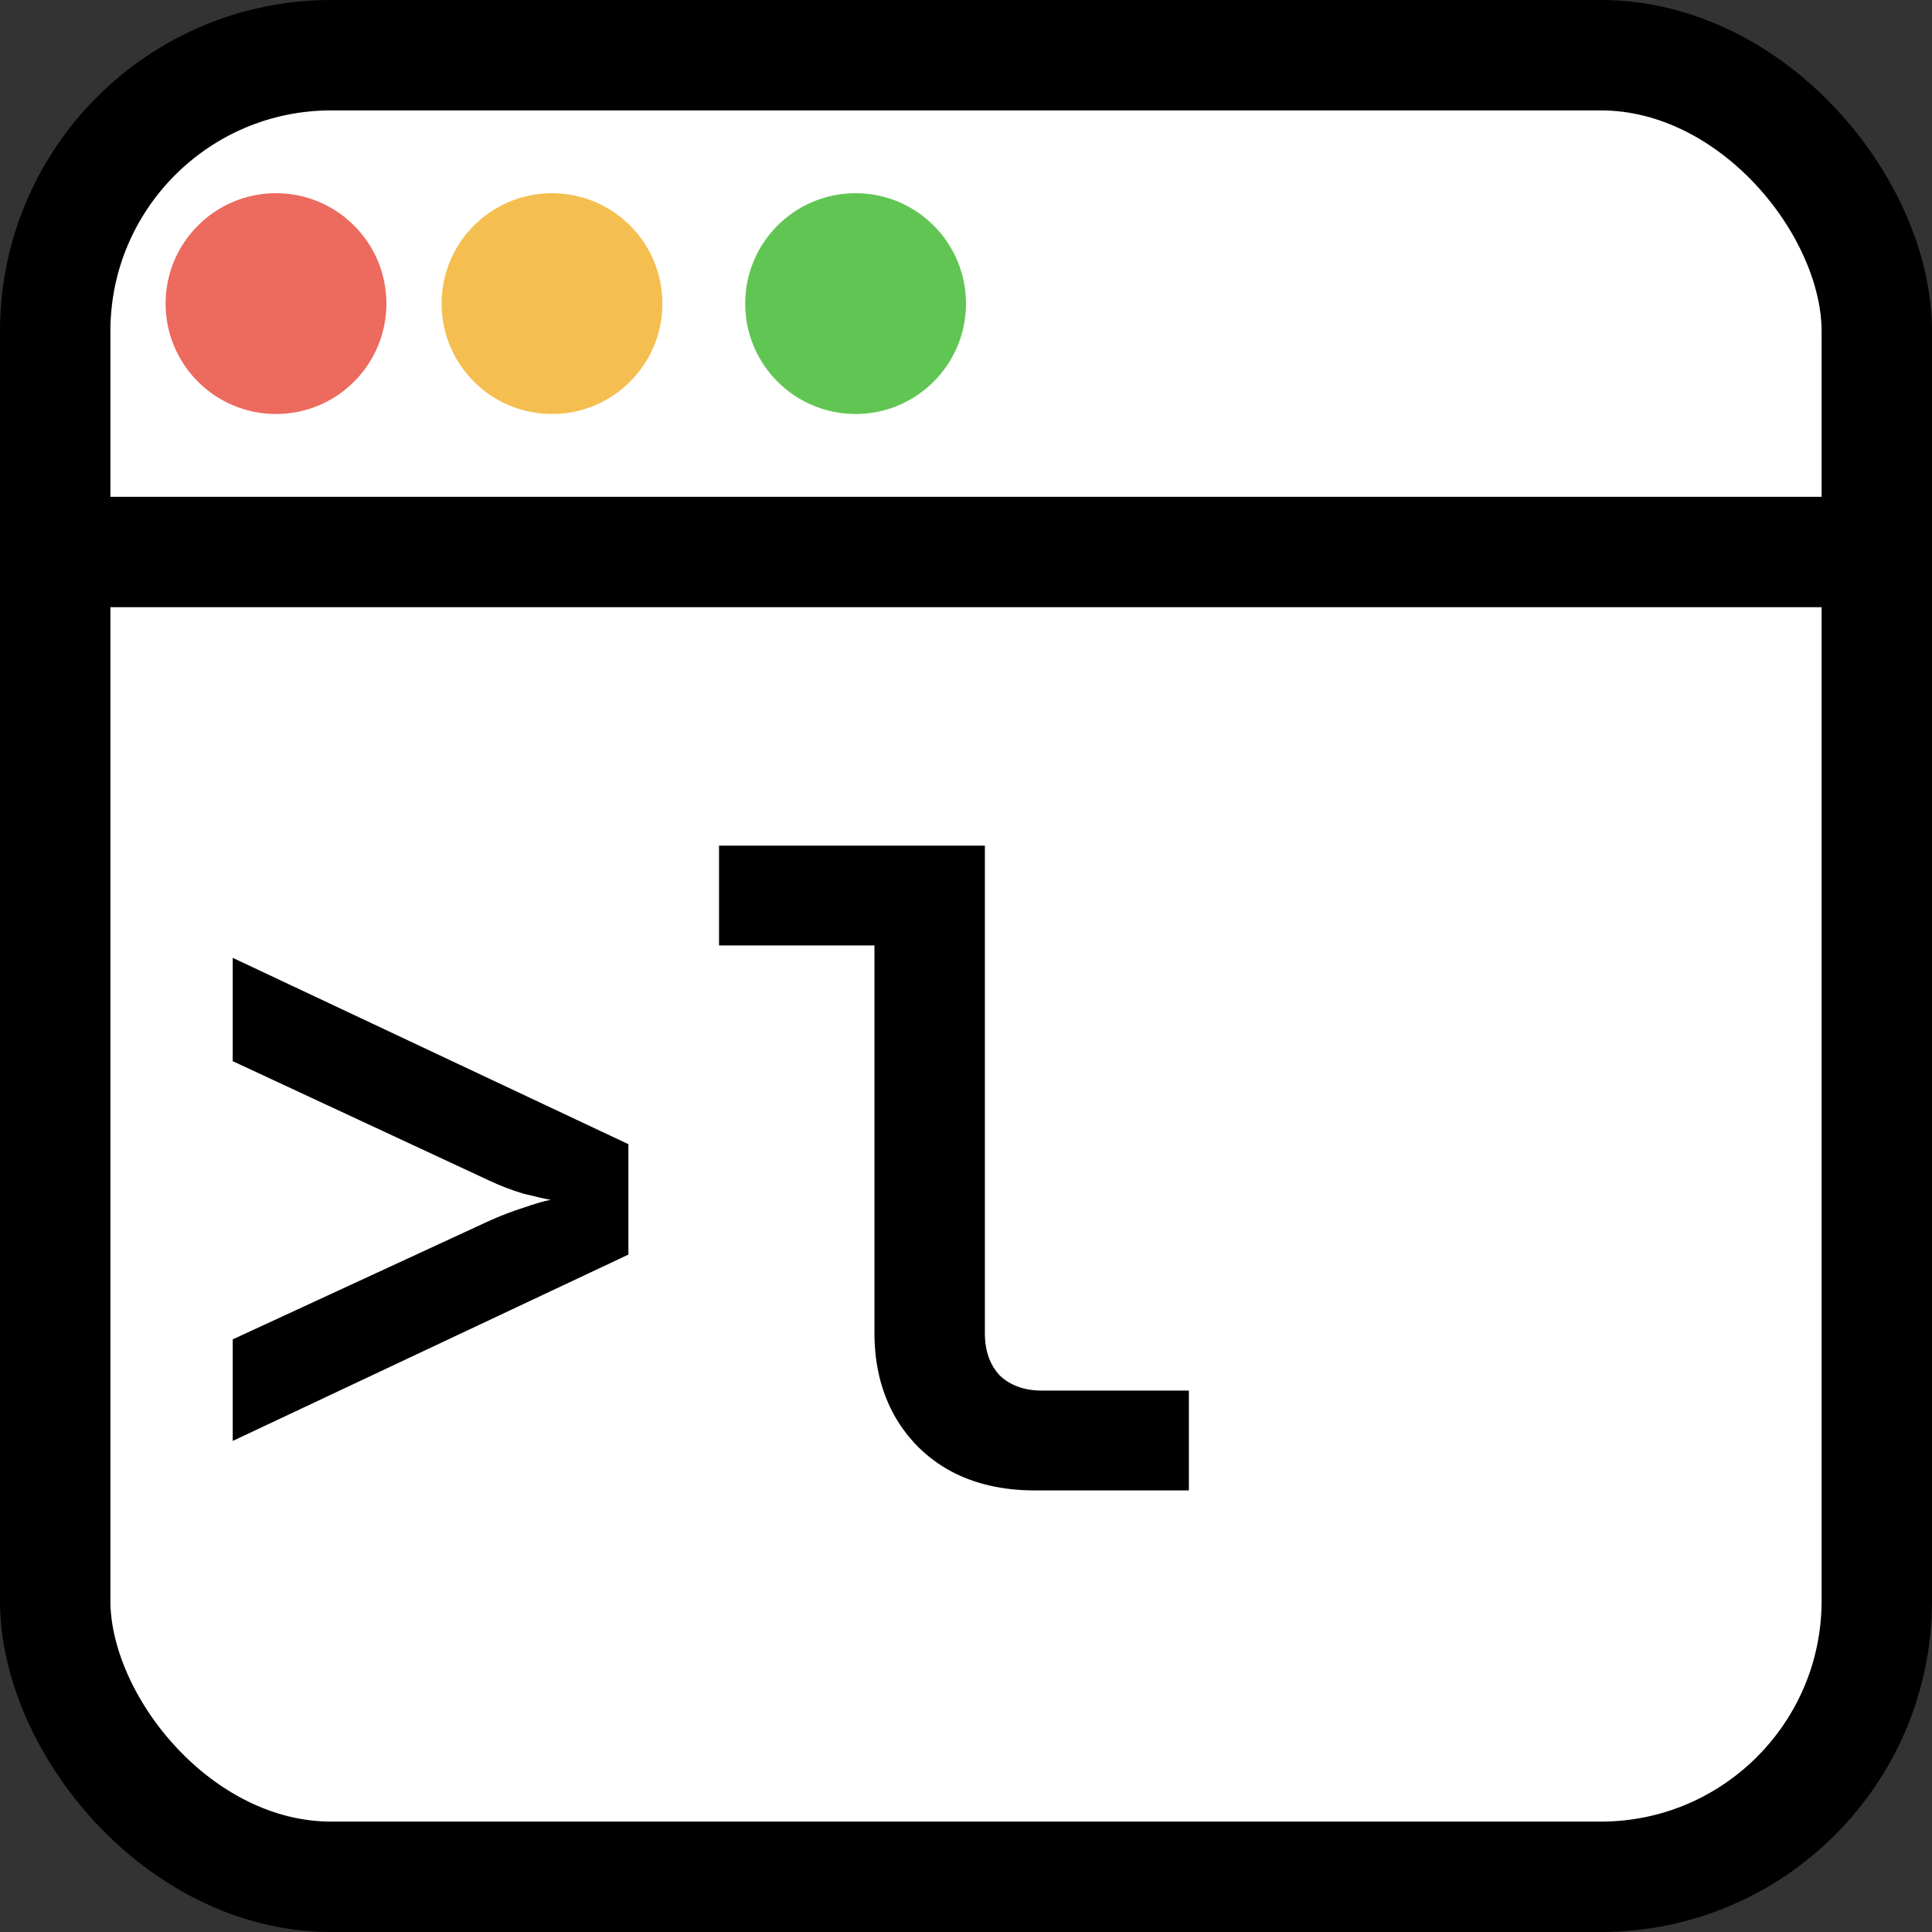
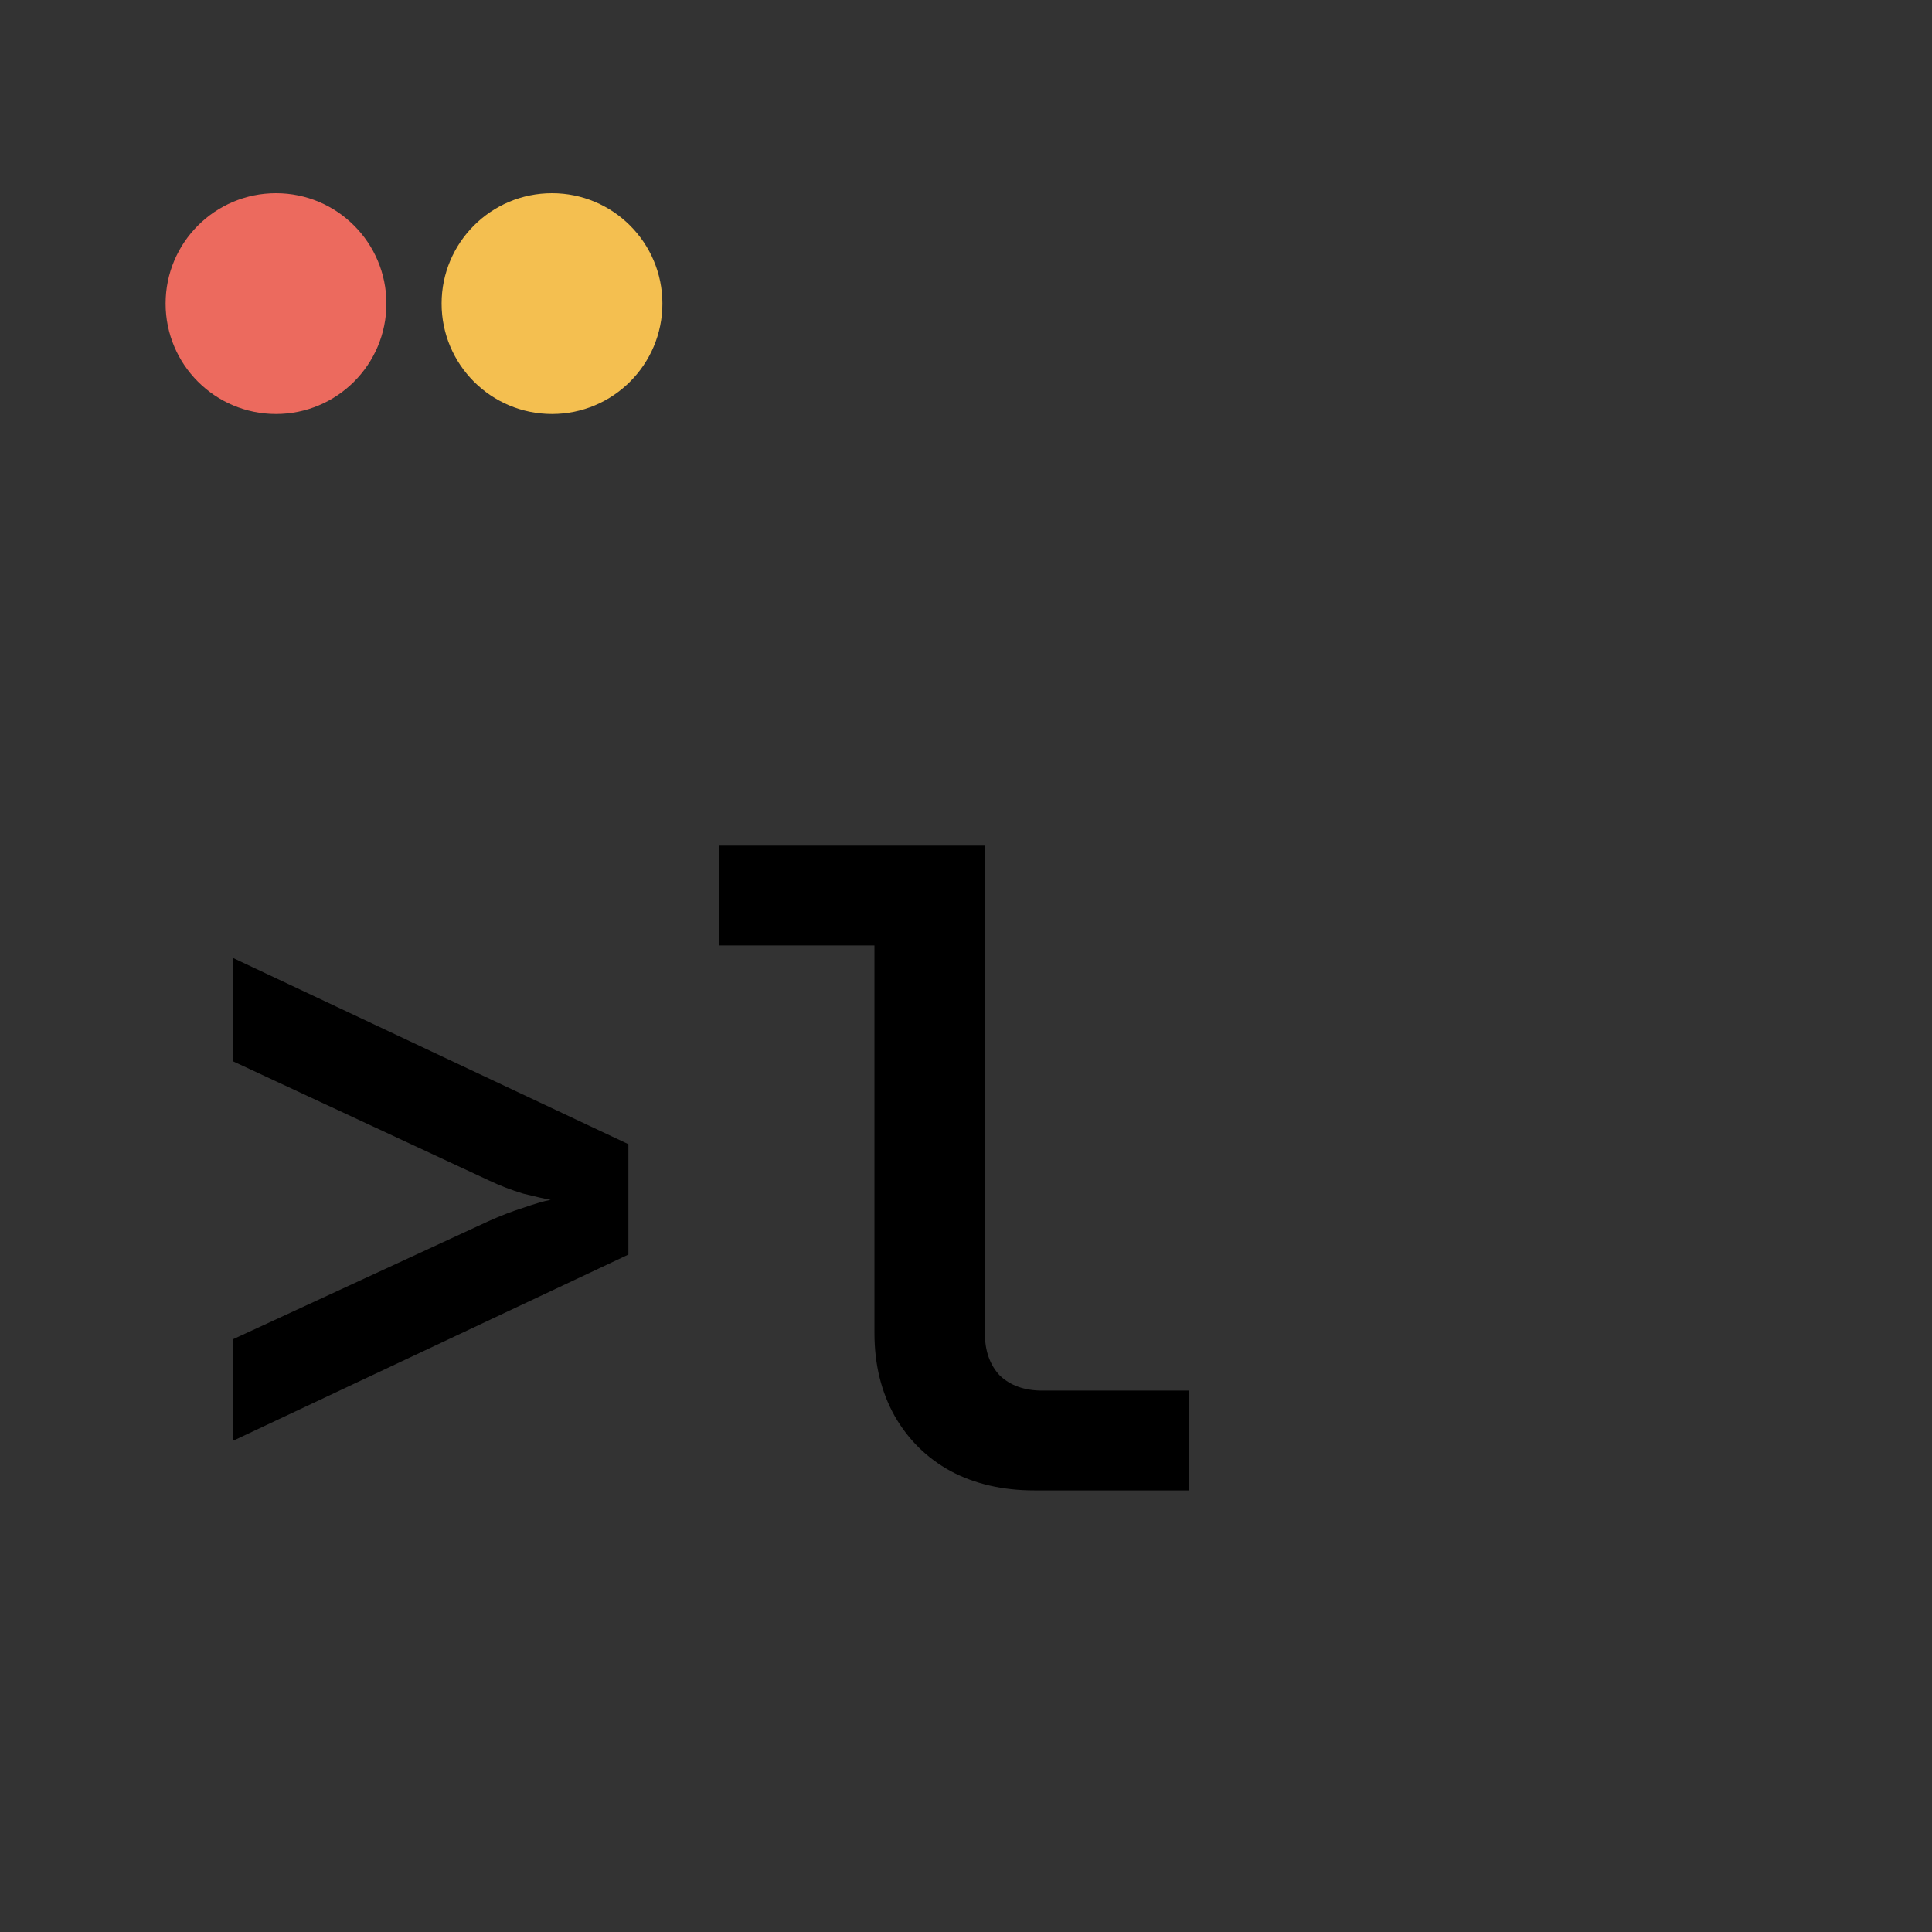
<svg xmlns="http://www.w3.org/2000/svg" width="70" height="70" viewBox="0 0 70 70" fill="none">
  <rect x="0" y="0" width="70" height="70" fill="#333333" stroke="none" />
  <style>
    :root {
      --bg-color: white;
      --text-color: black;
    }
    @media (prefers-color-scheme: dark) {
      :root {
        --bg-color: #262626;
        --text-color: white;
      }
    }
  </style>
-   <rect x="2" y="2" width="66" height="66" rx="10" fill="white" stroke="black" stroke-width="4" />
-   <line x1="1" y1="20" x2="70" y2="20" stroke="black" stroke-width="4" />
  <circle cx="10" cy="11" r="4" fill="#EC6A5E" />
  <circle cx="20" cy="11" r="4" fill="#F4BF50" />
-   <path d="M35 11C35 13.209 33.209 15 31 15C28.791 15 27 13.209 27 11C27 8.791 28.791 7 31 7C33.209 7 35 8.791 35 11Z" fill="#61C553" />
  <path d="M8.432 52.208V48.528L17.712 44.24C18.139 44.048 18.555 43.888 18.96 43.76C19.387 43.611 19.717 43.515 19.952 43.472C19.717 43.429 19.387 43.355 18.96 43.248C18.533 43.12 18.117 42.96 17.712 42.768L8.432 38.448V34.704L22.768 41.456V45.456L8.432 52.208ZM37.475 54C36.324 54 35.31 53.765 34.435 53.296C33.582 52.827 32.91 52.165 32.419 51.312C31.929 50.437 31.683 49.435 31.683 48.304V34.256H26.052V30.64H35.684V48.304C35.684 48.944 35.865 49.456 36.227 49.84C36.611 50.203 37.123 50.384 37.764 50.384H43.075V54H37.475Z" fill="black" />
</svg>